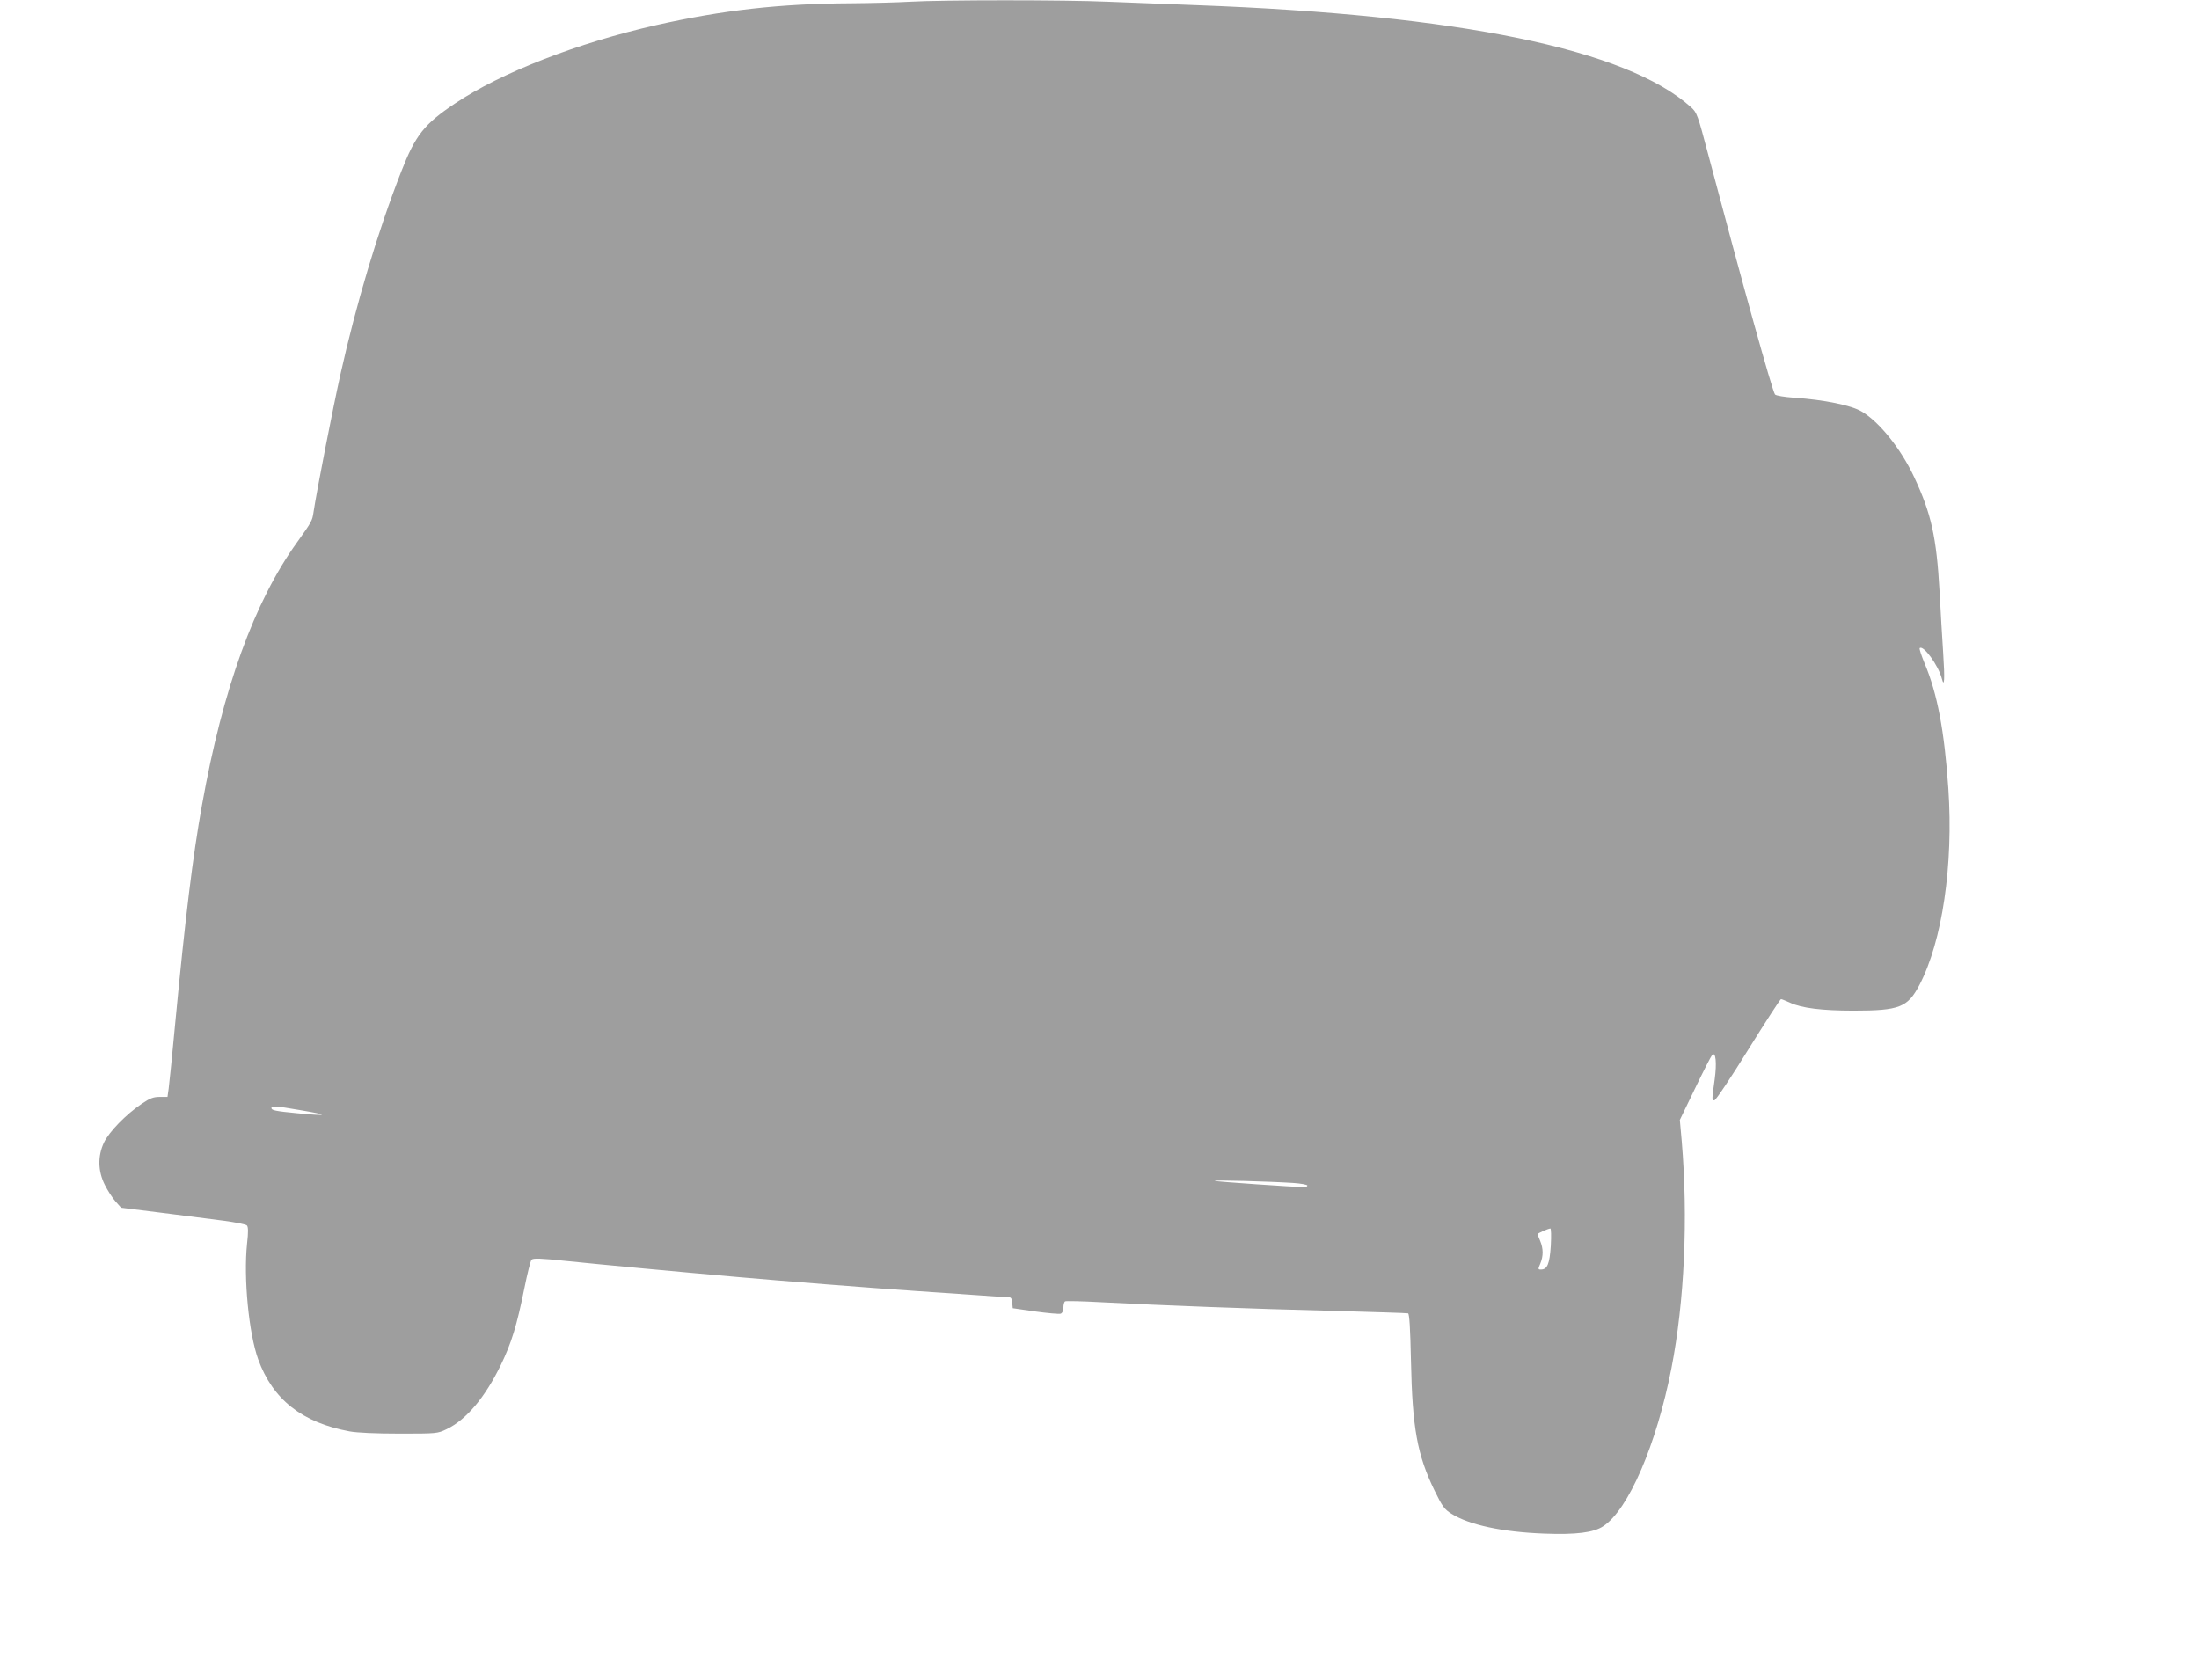
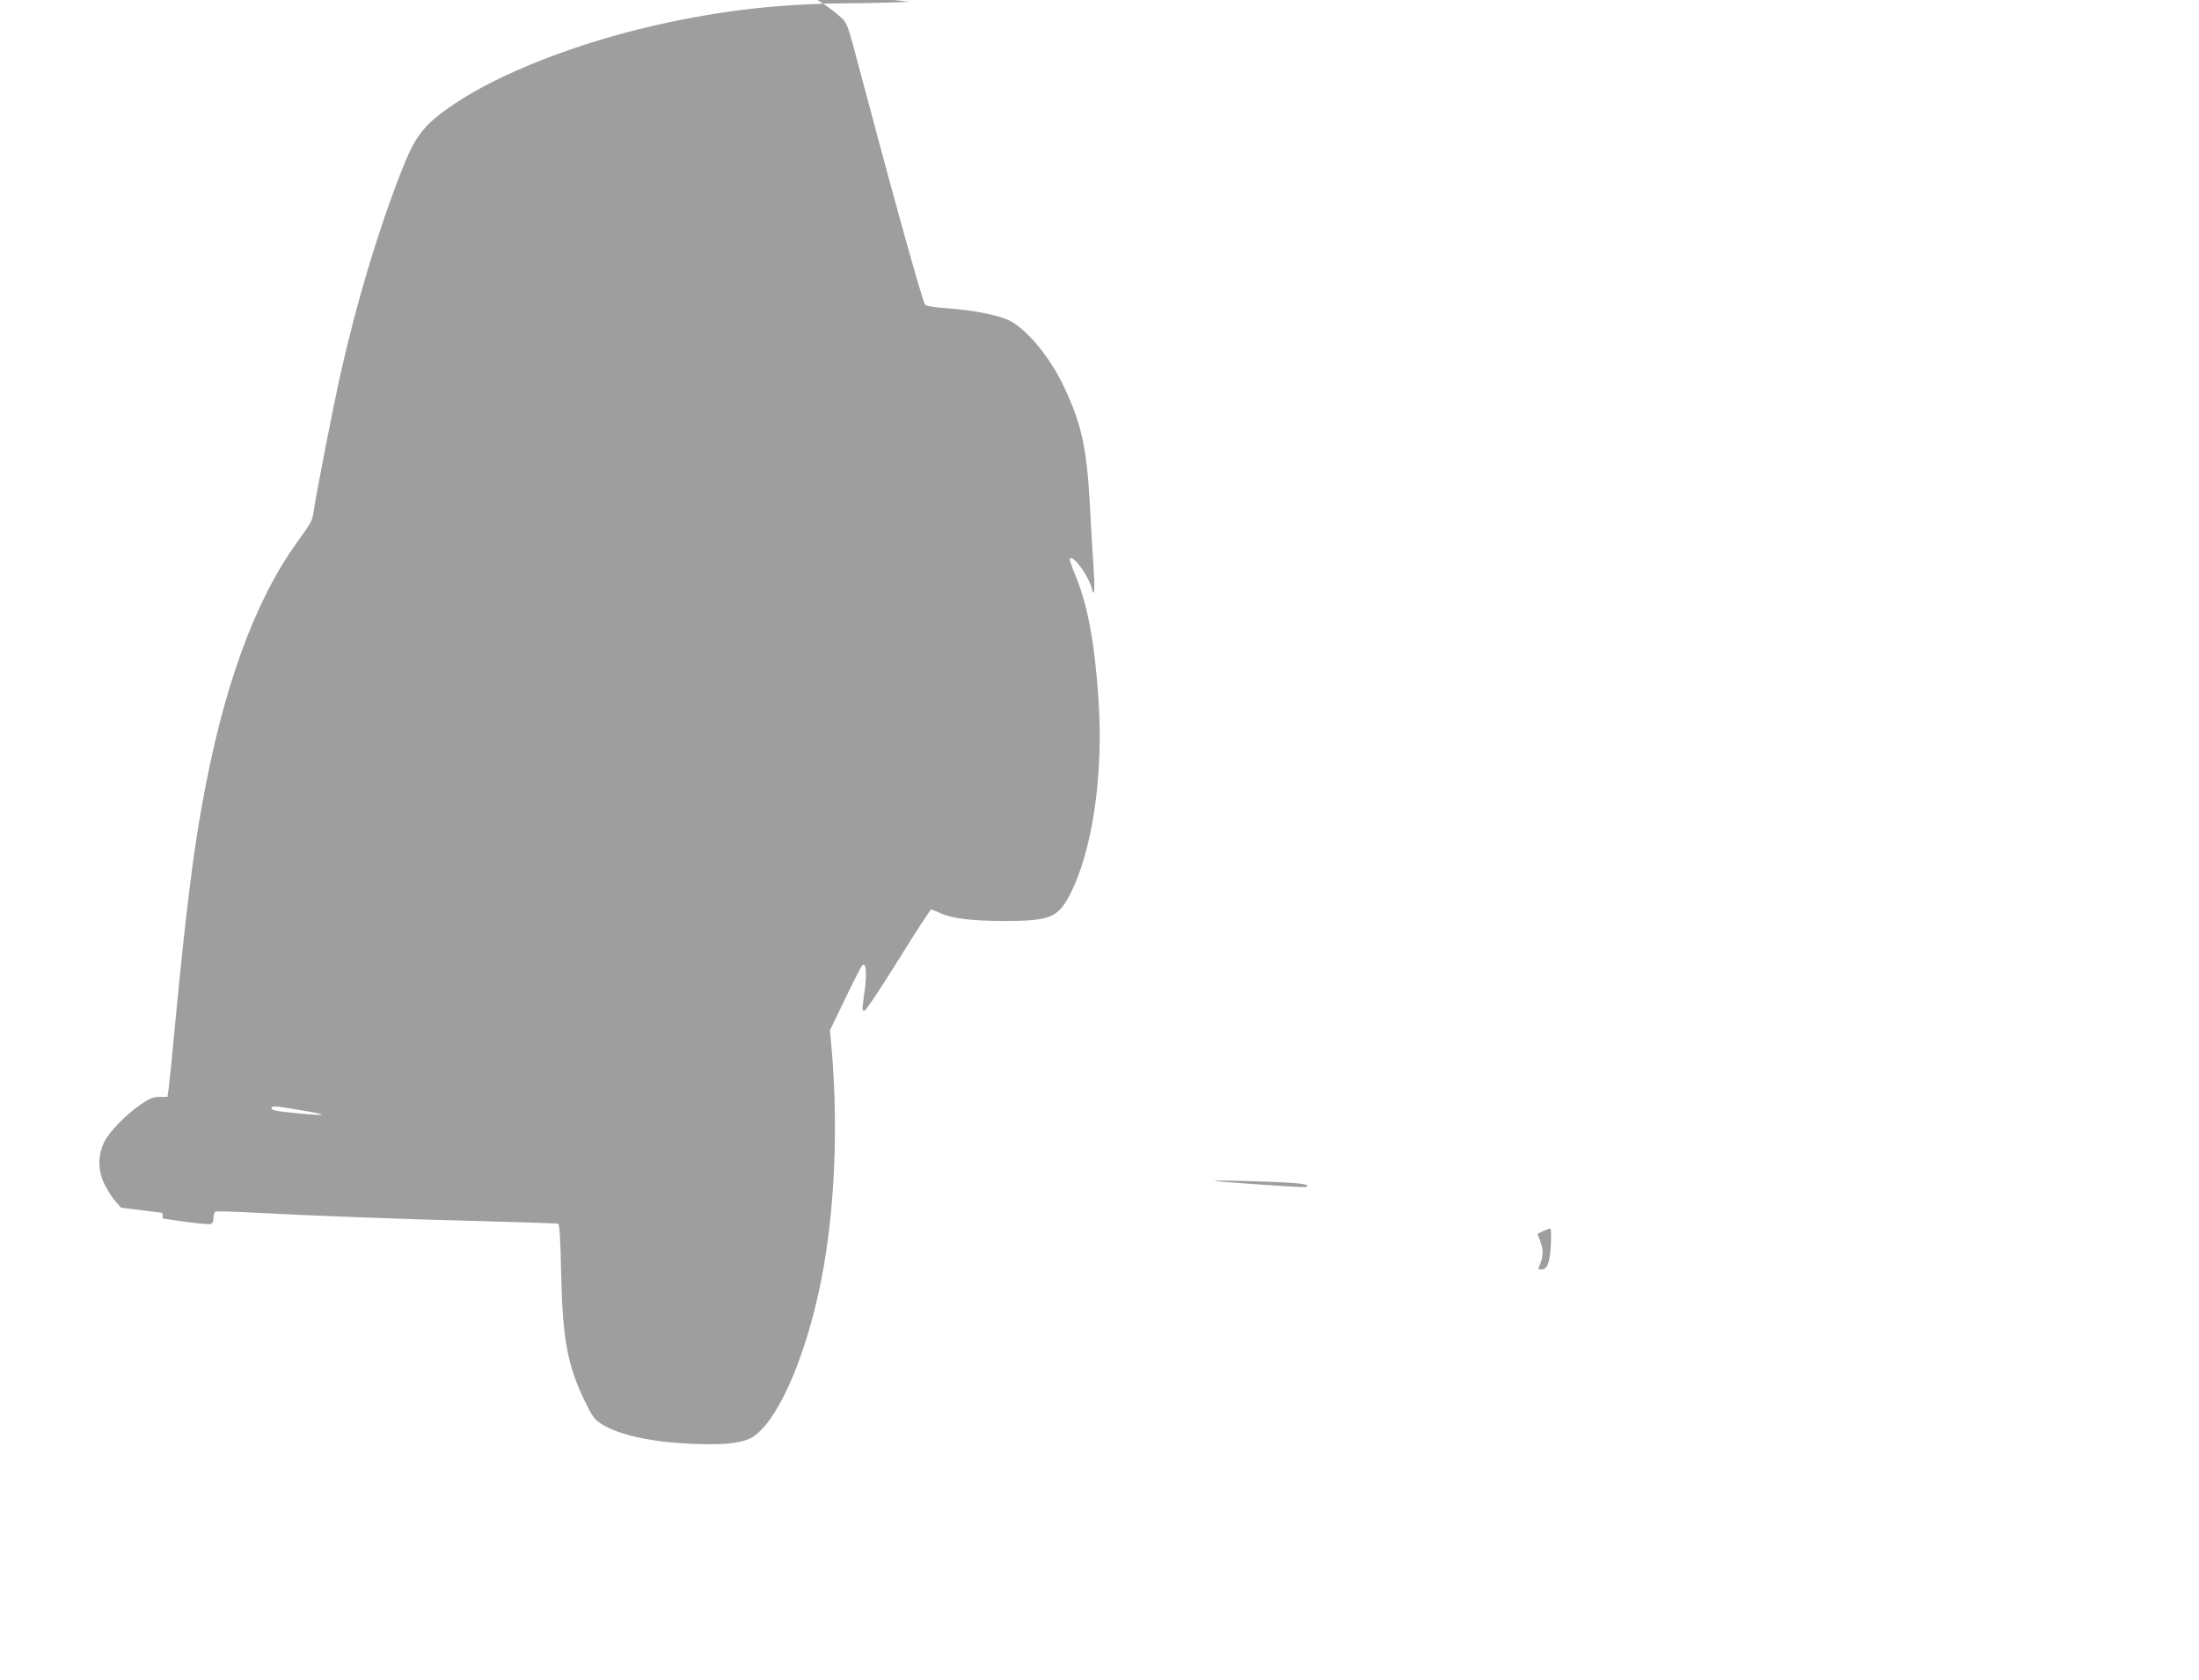
<svg xmlns="http://www.w3.org/2000/svg" version="1.0" width="1280pt" height="978pt" viewBox="0 0 1280 978" preserveAspectRatio="xMidYMid meet">
  <g transform="translate(0,978) scale(0.1,-0.1)" fill="#9e9e9e" stroke="none">
-     <path d="M5295 9770 c-66 -4 -219 -8 -340 -9 -414 -2 -748 -40 -1135 -127 -456 -103 -904 -277 -1171 -456 -181 -121 -231 -185 -314 -398 -136 -348 -261 -766 -354 -1182 -45 -202 -139 -684 -156 -799 -7 -50 -11 -57 -96 -176 -249 -346 -432 -851 -553 -1528 -54 -298 -98 -660 -156 -1270 -17 -181 -34 -352 -38 -380 l-7 -50 -46 0 c-36 0 -57 -8 -104 -40 -92 -62 -191 -164 -220 -226 -37 -79 -35 -166 5 -246 16 -32 44 -76 62 -96 l33 -37 240 -30 c132 -17 294 -38 360 -46 66 -9 125 -21 132 -27 8 -9 9 -36 1 -107 -21 -199 10 -521 65 -673 85 -234 256 -368 532 -419 43 -8 153 -13 290 -13 217 0 221 0 275 26 114 55 223 184 315 373 62 128 93 228 137 446 17 85 36 161 42 167 9 10 50 9 201 -7 192 -20 684 -66 1005 -94 248 -22 765 -63 1035 -81 127 -9 291 -20 365 -25 74 -6 147 -10 162 -10 23 0 27 -5 30 -32 l3 -33 131 -19 c73 -10 139 -16 148 -13 10 4 16 18 16 36 0 16 4 33 10 36 5 3 99 1 207 -5 356 -19 890 -39 1338 -50 242 -7 445 -13 451 -15 8 -2 13 -88 17 -277 8 -389 36 -547 138 -756 44 -90 56 -107 97 -133 103 -65 296 -107 542 -116 184 -7 287 6 342 43 147 96 310 475 397 919 76 390 98 873 60 1323 l-11 123 88 182 c48 100 93 188 100 196 21 23 28 -46 15 -141 -17 -123 -17 -123 -2 -123 8 0 97 133 197 295 101 162 187 295 191 294 5 0 28 -10 53 -21 66 -31 185 -46 370 -46 267 0 314 19 383 150 133 256 198 698 168 1143 -23 335 -64 553 -138 728 -19 46 -32 86 -29 89 21 21 109 -100 129 -177 15 -57 18 -2 8 147 -6 87 -15 248 -21 358 -18 319 -48 455 -149 670 -76 162 -202 320 -305 380 -61 36 -217 68 -393 80 -56 4 -106 12 -111 19 -16 20 -189 643 -387 1390 -64 242 -67 250 -103 283 -376 337 -1345 536 -2877 593 -159 6 -391 15 -515 20 -246 11 -963 11 -1155 0z m-3553 -6451 c179 -30 174 -37 -13 -19 -124 12 -149 17 -149 30 0 14 23 13 162 -11z m5786 -425 c45 -3 82 -10 82 -15 0 -5 -8 -9 -17 -9 -61 0 -518 32 -523 36 -5 6 319 -3 458 -12z m1499 -365 c-7 -106 -20 -139 -58 -139 -17 0 -17 3 -3 35 18 44 18 86 -1 132 -8 19 -15 37 -15 39 0 5 61 32 74 33 5 1 6 -42 3 -100z" />
+     <path d="M5295 9770 c-66 -4 -219 -8 -340 -9 -414 -2 -748 -40 -1135 -127 -456 -103 -904 -277 -1171 -456 -181 -121 -231 -185 -314 -398 -136 -348 -261 -766 -354 -1182 -45 -202 -139 -684 -156 -799 -7 -50 -11 -57 -96 -176 -249 -346 -432 -851 -553 -1528 -54 -298 -98 -660 -156 -1270 -17 -181 -34 -352 -38 -380 l-7 -50 -46 0 c-36 0 -57 -8 -104 -40 -92 -62 -191 -164 -220 -226 -37 -79 -35 -166 5 -246 16 -32 44 -76 62 -96 l33 -37 240 -30 l3 -33 131 -19 c73 -10 139 -16 148 -13 10 4 16 18 16 36 0 16 4 33 10 36 5 3 99 1 207 -5 356 -19 890 -39 1338 -50 242 -7 445 -13 451 -15 8 -2 13 -88 17 -277 8 -389 36 -547 138 -756 44 -90 56 -107 97 -133 103 -65 296 -107 542 -116 184 -7 287 6 342 43 147 96 310 475 397 919 76 390 98 873 60 1323 l-11 123 88 182 c48 100 93 188 100 196 21 23 28 -46 15 -141 -17 -123 -17 -123 -2 -123 8 0 97 133 197 295 101 162 187 295 191 294 5 0 28 -10 53 -21 66 -31 185 -46 370 -46 267 0 314 19 383 150 133 256 198 698 168 1143 -23 335 -64 553 -138 728 -19 46 -32 86 -29 89 21 21 109 -100 129 -177 15 -57 18 -2 8 147 -6 87 -15 248 -21 358 -18 319 -48 455 -149 670 -76 162 -202 320 -305 380 -61 36 -217 68 -393 80 -56 4 -106 12 -111 19 -16 20 -189 643 -387 1390 -64 242 -67 250 -103 283 -376 337 -1345 536 -2877 593 -159 6 -391 15 -515 20 -246 11 -963 11 -1155 0z m-3553 -6451 c179 -30 174 -37 -13 -19 -124 12 -149 17 -149 30 0 14 23 13 162 -11z m5786 -425 c45 -3 82 -10 82 -15 0 -5 -8 -9 -17 -9 -61 0 -518 32 -523 36 -5 6 319 -3 458 -12z m1499 -365 c-7 -106 -20 -139 -58 -139 -17 0 -17 3 -3 35 18 44 18 86 -1 132 -8 19 -15 37 -15 39 0 5 61 32 74 33 5 1 6 -42 3 -100z" />
  </g>
</svg>